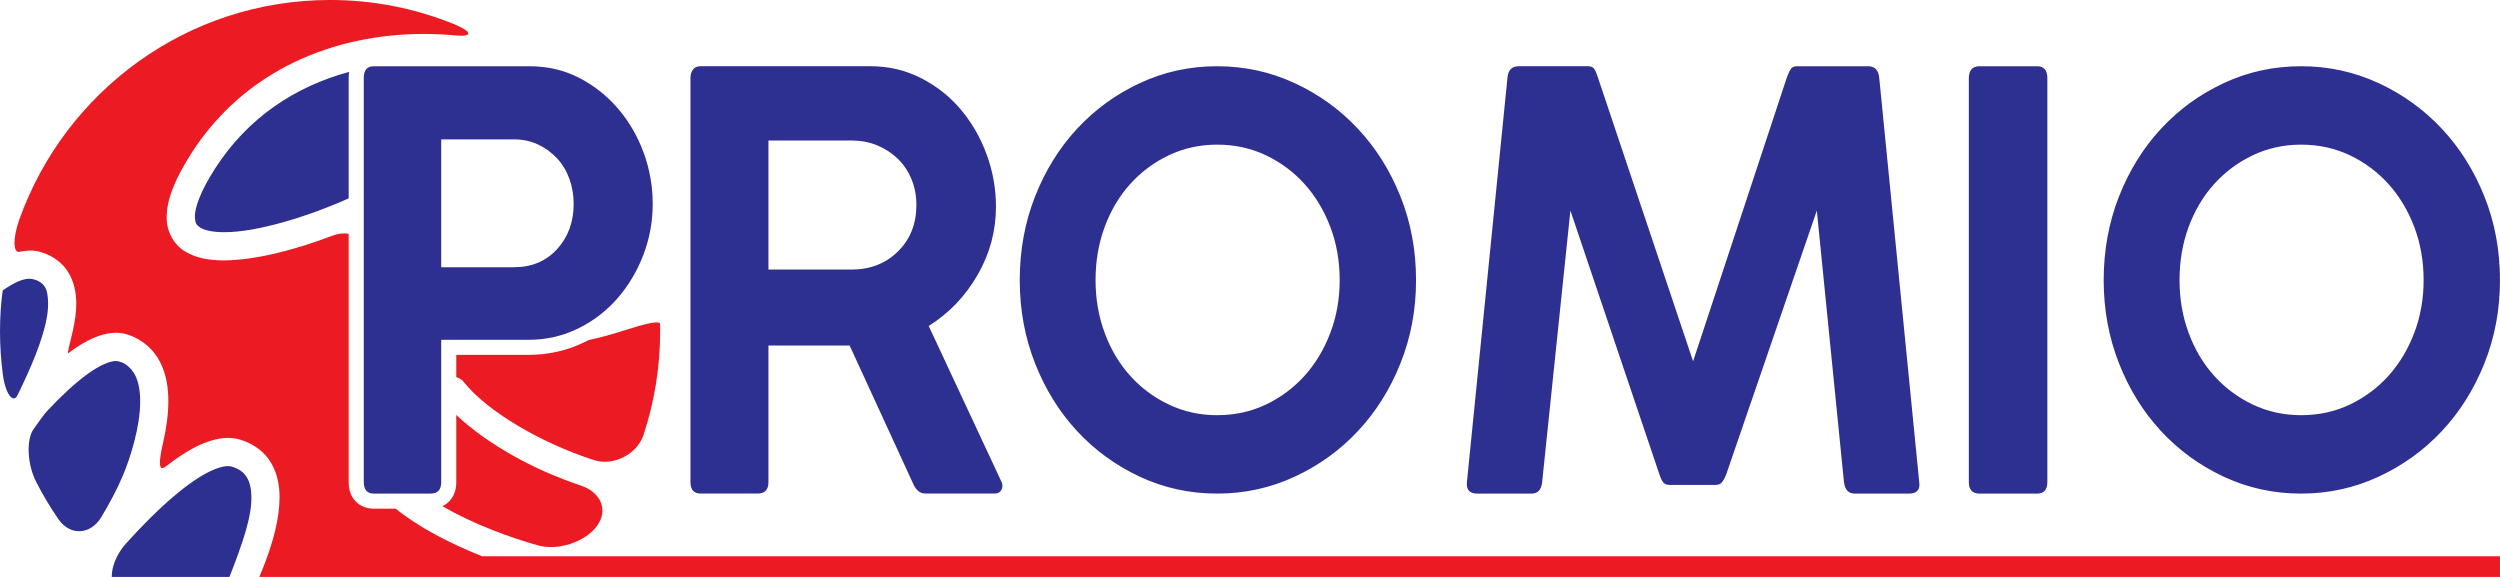
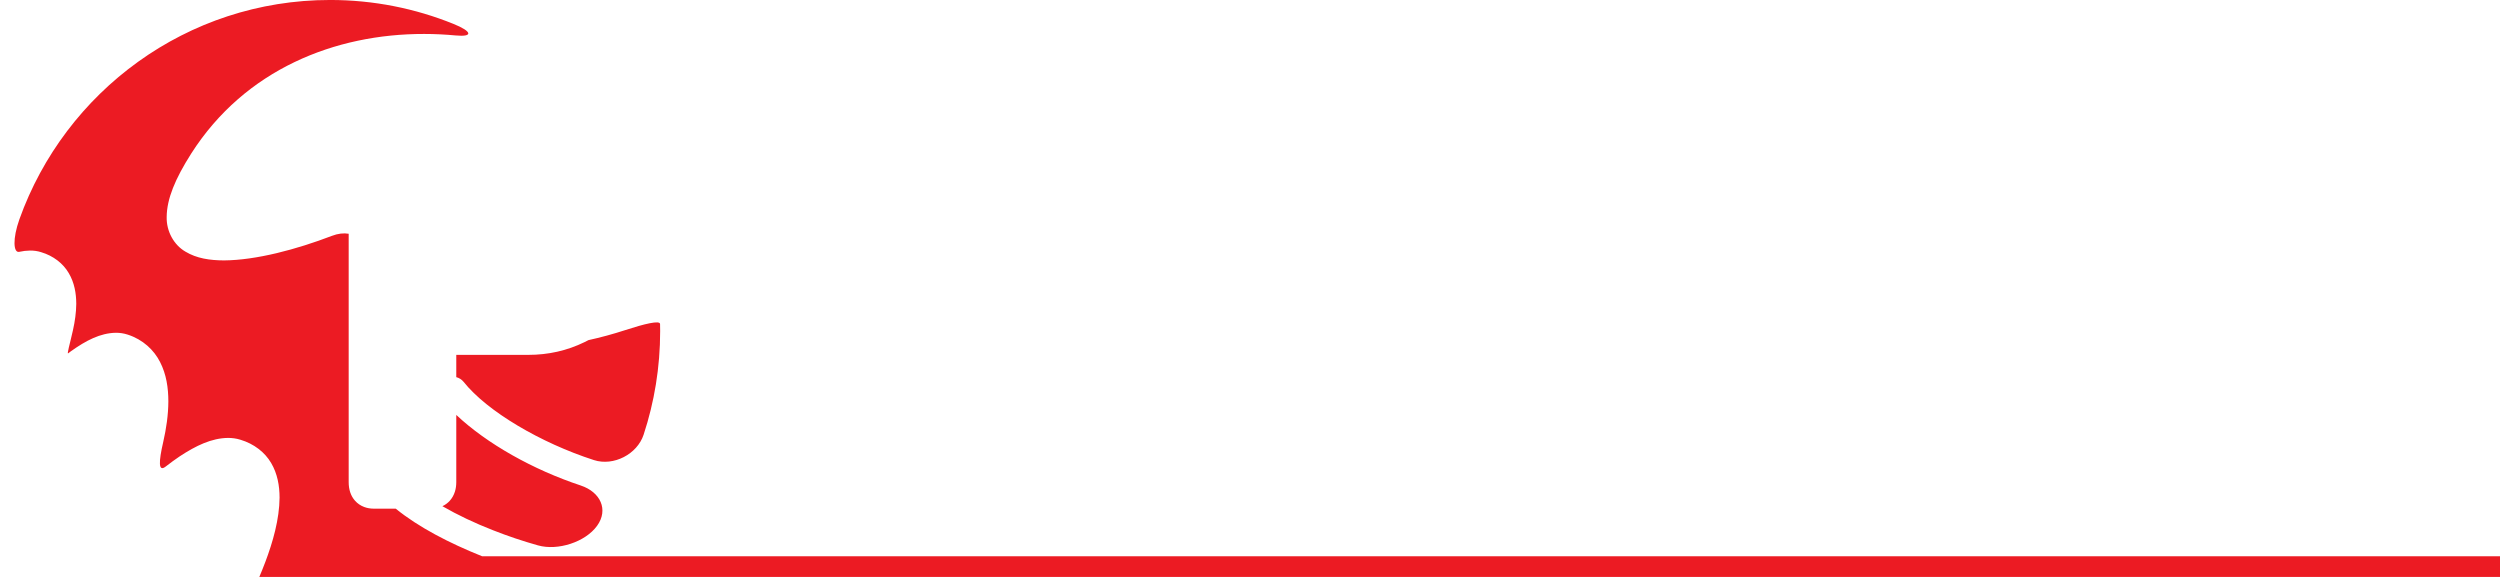
<svg xmlns="http://www.w3.org/2000/svg" id="logo" width="156" height="36" version="1.1" viewBox="0 0 156 36">
  <defs>
    <style>
      .cls-1 {
        fill: #ec1b23;
      }

      .cls-2 {
        fill: #2e3091;
      }
    </style>
  </defs>
-   <path class="cls-1" d="M28.472,23.534c.174.045.335.144.458.294,1.466,1.843,4.816,3.812,8.134,4.882,1.221.394,2.697-.364,3.098-1.586.669-2.032,1.032-4.204,1.032-6.461,0-.149-.002-.297-.006-.445-.007-.245-.966-.013-2.186.385-.749.244-1.513.453-2.283.621-.08.042-.161.084-.243.124h0s0,0,0,0c-.541.264-1.112.466-1.697.598-.582.132-1.193.198-1.815.198h-4.492v1.389ZM36.242,30.296c-2.978-.985-5.861-2.608-7.77-4.404v4.189c0,.214-.028.413-.084.593-.07.225-.182.423-.334.587-.103.111-.249.233-.448.326.946.546,2.028,1.061,3.161,1.501.915.362,1.865.68,2.807.945,1.235.347,2.95-.208,3.683-1.221.732-1.013.203-2.112-1.016-2.515ZM30.082,34.71c-2.057-.825-3.967-1.814-5.388-2.969h-1.362c-.219,0-.424-.036-.61-.106-.224-.085-.416-.217-.571-.393-.261-.296-.393-.687-.393-1.161v-15.495c-.315-.053-.666-.015-1.043.13-2.205.844-4.724,1.52-6.739,1.534-.884-.005-1.701-.123-2.403-.547-.713-.41-1.195-1.259-1.172-2.171.013-1.122.518-2.356,1.534-3.954,3.357-5.252,8.975-7.467,14.535-7.459.657,0,1.316.033,1.97.094,1.085.102,1.044-.241-.145-.722-2.378-.962-4.976-1.492-7.697-1.492C11.664,0,4.064,5.707,1.211,13.684c-.433,1.212-.378,2.112-.012,2.031.22-.049.444-.077.672-.08.228-.002.467.027.696.101.76.226,1.371.701,1.722,1.304.355.599.468,1.267.47,1.92-.005.542-.084,1.095-.205,1.637-.199.891-.392,1.523-.296,1.448.059-.045.117-.09.175-.132.926-.657,1.815-1.132,2.799-1.148.243-.001.496.035.739.116.937.302,1.635.951,2.018,1.712.391.761.515,1.607.516,2.449-.003.855-.133,1.722-.318,2.528-.289,1.254-.316,1.907.153,1.542.294-.228.584-.441.871-.634,1.016-.668,1.989-1.14,3.018-1.152.253,0,.515.033.768.112.856.255,1.531.785,1.922,1.453.394.666.524,1.417.526,2.16-.01,1.353-.425,2.788-.887,4.011-.124.33-.252.645-.376.938h139.818v-1.29H30.082Z" />
-   <path class="cls-2" d="M13.413,10.53c-.938,1.451-1.266,2.482-1.254,3.002.024.424.095.495.333.669.248.161.779.292,1.484.287,2.09.019,5.432-1.045,7.782-2.112v-7.524c0-.128.01-.251.029-.366-3.334.899-6.32,2.837-8.375,6.044ZM155.027,12.259c-.648-1.619-1.534-3.029-2.658-4.229-1.124-1.2-2.442-2.149-3.954-2.848-1.513-.699-3.122-1.049-4.829-1.049s-3.311.349-4.813,1.049c-1.502.699-2.809,1.648-3.922,2.848-1.113,1.2-1.988,2.61-2.625,4.229-.637,1.62-.956,3.361-.956,5.225,0,1.841.318,3.571.956,5.19.637,1.62,1.512,3.029,2.625,4.229,1.113,1.2,2.42,2.149,3.922,2.848,1.501.699,3.106,1.049,4.813,1.049s3.316-.35,4.829-1.049c1.512-.699,2.83-1.648,3.954-2.848,1.124-1.2,2.01-2.609,2.658-4.229.648-1.619.972-3.349.972-5.19,0-1.864-.324-3.605-.972-5.225ZM150.651,20.769c-.389,1.026-.924,1.917-1.604,2.674-.68.757-1.486,1.358-2.415,1.8-.929.443-1.945.664-3.046.664-1.081,0-2.085-.221-3.014-.664-.929-.442-1.734-1.043-2.414-1.8-.681-.757-1.211-1.648-1.588-2.674-.378-1.025-.567-2.12-.567-3.285,0-1.188.189-2.295.567-3.32.378-1.025.907-1.916,1.588-2.674.68-.757,1.485-1.357,2.414-1.8.929-.442,1.934-.664,3.014-.664,1.102,0,2.117.222,3.046.664.929.443,1.734,1.043,2.415,1.8.68.757,1.215,1.649,1.604,2.674.389,1.026.583,2.132.583,3.32,0,1.165-.194,2.26-.583,3.285ZM14.477,29.12c-.066-.022-.145-.034-.249-.034-.413-.012-1.179.271-2.045.859-.869.581-1.849,1.424-2.828,2.396-.51.507-1.021,1.048-1.519,1.604-.285.318-.862,1.117-.862,2.055h7.345c.866-2.212,1.381-3.769,1.368-4.949.002-.537-.1-.963-.278-1.257-.181-.292-.419-.51-.932-.673ZM116.565,4.133h-4.426c-.178,0-.305.054-.383.161-.078.108-.161.282-.25.52l-5.857,17.73-5.958-17.766c-.067-.215-.139-.377-.216-.484-.078-.108-.205-.161-.383-.161h-4.327c-.422,0-.655.239-.699.718l-2.53,25.231c-.044.479.166.718.633.718h3.395c.399,0,.621-.239.666-.718l1.763-16.941,5.559,16.474c.088.263.177.437.266.52.088.084.221.126.399.126h2.796c.178,0,.311-.042.399-.126.089-.084.188-.257.3-.52l5.658-16.474,1.697,16.976c.067.455.288.682.666.682h3.395c.488,0,.699-.239.632-.718l-2.496-25.231c-.044-.478-.278-.718-.699-.718ZM2.806,17.914c-.201-.321-.549-.487-.936-.518-.446-.014-.955.218-1.688.716-.003.003-.007.005-.011.009-.007.005-.085.572-.13,1.272-.027.42-.041.843-.041,1.27,0,.905.059,1.796.172,2.67.166,1.276.654,1.866.917,1.336.158-.32.312-.641.459-.966.5-1.079,1.471-3.287,1.453-4.744,0-.448-.055-.822-.195-1.046ZM8.747,25.042c.001-.662-.109-1.236-.319-1.639-.217-.404-.627-.842-1.197-.875-.316-.016-.999.246-1.774.816-.779.562-1.662,1.384-2.545,2.333-.149.159-.493.632-.827,1.115-.437.63-.408,2.143.177,3.288.413.806.876,1.58,1.387,2.321.73,1.058,2.009.974,2.67-.129.528-.882.998-1.755,1.354-2.61.435-1.025,1.083-3.026,1.074-4.619ZM38.563,6.775c-.689-.802-1.5-1.443-2.433-1.923-.933-.479-1.966-.719-3.099-.719h-9.698c-.422,0-.633.24-.633.719v25.229c0,.48.211.719.633.719h3.533c.444,0,.667-.239.667-.719v-8.877h5.432c1.111,0,2.144-.234,3.1-.701.955-.467,1.777-1.097,2.466-1.887.688-.791,1.227-1.695,1.616-2.713.388-1.018.583-2.078.583-3.18s-.189-2.168-.567-3.199c-.378-1.03-.911-1.946-1.6-2.749ZM34.764,15.544c-.689.755-1.589,1.132-2.7,1.132h-4.532v-7.979h4.532c.555,0,1.061.108,1.516.323.455.216.85.503,1.183.863.333.359.588.785.767,1.276.178.492.267,1.013.267,1.564,0,1.126-.345,2.066-1.033,2.821ZM84.731,8.03c-1.123-1.2-2.442-2.149-3.954-2.848-1.513-.699-3.122-1.049-4.829-1.049s-3.311.349-4.813,1.049c-1.502.699-2.809,1.648-3.922,2.848-1.113,1.2-1.988,2.61-2.625,4.229-.637,1.62-.956,3.361-.956,5.225,0,1.841.319,3.571.956,5.19.637,1.62,1.512,3.029,2.625,4.229,1.113,1.2,2.42,2.149,3.922,2.848,1.501.699,3.106,1.049,4.813,1.049s3.316-.35,4.829-1.049c1.512-.699,2.831-1.648,3.954-2.848,1.124-1.2,2.01-2.609,2.658-4.229.648-1.619.972-3.349.972-5.19,0-1.864-.324-3.605-.972-5.225-.648-1.619-1.534-3.029-2.658-4.229ZM83.013,20.769c-.389,1.026-.924,1.917-1.604,2.674-.68.757-1.486,1.358-2.415,1.8-.929.443-1.945.664-3.047.664-1.081,0-2.085-.221-3.014-.664-.929-.442-1.734-1.043-2.414-1.8-.681-.757-1.21-1.648-1.588-2.674-.378-1.025-.568-2.12-.568-3.285,0-1.188.189-2.295.568-3.32.378-1.025.907-1.916,1.588-2.674.68-.757,1.485-1.357,2.414-1.8.929-.442,1.934-.664,3.014-.664,1.102,0,2.117.222,3.047.664.929.443,1.734,1.043,2.415,1.8.681.757,1.215,1.649,1.604,2.674.389,1.026.583,2.132.583,3.32,0,1.165-.194,2.26-.583,3.285ZM127.122,4.133h-3.6c-.445,0-.667.252-.667.755v25.193c0,.48.222.719.667.719h3.6c.422,0,.633-.239.633-.719V4.888c0-.503-.212-.755-.633-.755ZM57.949,20.342c1.266-.791,2.283-1.851,3.049-3.181.767-1.33,1.15-2.749,1.15-4.259,0-1.126-.195-2.216-.583-3.271-.389-1.054-.928-1.988-1.616-2.803-.689-.814-1.517-1.467-2.483-1.959-.966-.491-2.016-.737-3.15-.737h-10.598c-.222,0-.383.072-.483.216-.1.144-.15.312-.15.503v25.229c0,.48.211.718.633.718h3.566c.444,0,.667-.239.667-.718v-8.518h5.066l3.966,8.625c.178.408.434.611.767.611h4.299c.222,0,.371-.083.45-.252.078-.167.072-.335-.016-.503l-4.532-9.704ZM56.033,15.688c-.767.755-1.728,1.132-2.883,1.132h-5.199v-8.05h5.199c.577,0,1.111.102,1.6.305.488.204.917.485,1.283.844.366.359.65.785.85,1.276.2.491.3,1.024.3,1.599,0,1.174-.383,2.138-1.15,2.893Z" />
+   <path class="cls-1" d="M28.472,23.534c.174.045.335.144.458.294,1.466,1.843,4.816,3.812,8.134,4.882,1.221.394,2.697-.364,3.098-1.586.669-2.032,1.032-4.204,1.032-6.461,0-.149-.002-.297-.006-.445-.007-.245-.966-.013-2.186.385-.749.244-1.513.453-2.283.621-.08.042-.161.084-.243.124h0s0,0,0,0c-.541.264-1.112.466-1.697.598-.582.132-1.193.198-1.815.198h-4.492v1.389ZM36.242,30.296c-2.978-.985-5.861-2.608-7.77-4.404v4.189c0,.214-.028.413-.084.593-.07.225-.182.423-.334.587-.103.111-.249.233-.448.326.946.546,2.028,1.061,3.161,1.501.915.362,1.865.68,2.807.945,1.235.347,2.95-.208,3.683-1.221.732-1.013.203-2.112-1.016-2.515M30.082,34.71c-2.057-.825-3.967-1.814-5.388-2.969h-1.362c-.219,0-.424-.036-.61-.106-.224-.085-.416-.217-.571-.393-.261-.296-.393-.687-.393-1.161v-15.495c-.315-.053-.666-.015-1.043.13-2.205.844-4.724,1.52-6.739,1.534-.884-.005-1.701-.123-2.403-.547-.713-.41-1.195-1.259-1.172-2.171.013-1.122.518-2.356,1.534-3.954,3.357-5.252,8.975-7.467,14.535-7.459.657,0,1.316.033,1.97.094,1.085.102,1.044-.241-.145-.722-2.378-.962-4.976-1.492-7.697-1.492C11.664,0,4.064,5.707,1.211,13.684c-.433,1.212-.378,2.112-.012,2.031.22-.049.444-.077.672-.08.228-.002.467.027.696.101.76.226,1.371.701,1.722,1.304.355.599.468,1.267.47,1.92-.005.542-.084,1.095-.205,1.637-.199.891-.392,1.523-.296,1.448.059-.045.117-.09.175-.132.926-.657,1.815-1.132,2.799-1.148.243-.001.496.035.739.116.937.302,1.635.951,2.018,1.712.391.761.515,1.607.516,2.449-.003.855-.133,1.722-.318,2.528-.289,1.254-.316,1.907.153,1.542.294-.228.584-.441.871-.634,1.016-.668,1.989-1.14,3.018-1.152.253,0,.515.033.768.112.856.255,1.531.785,1.922,1.453.394.666.524,1.417.526,2.16-.01,1.353-.425,2.788-.887,4.011-.124.33-.252.645-.376.938h139.818v-1.29H30.082Z" />
</svg>